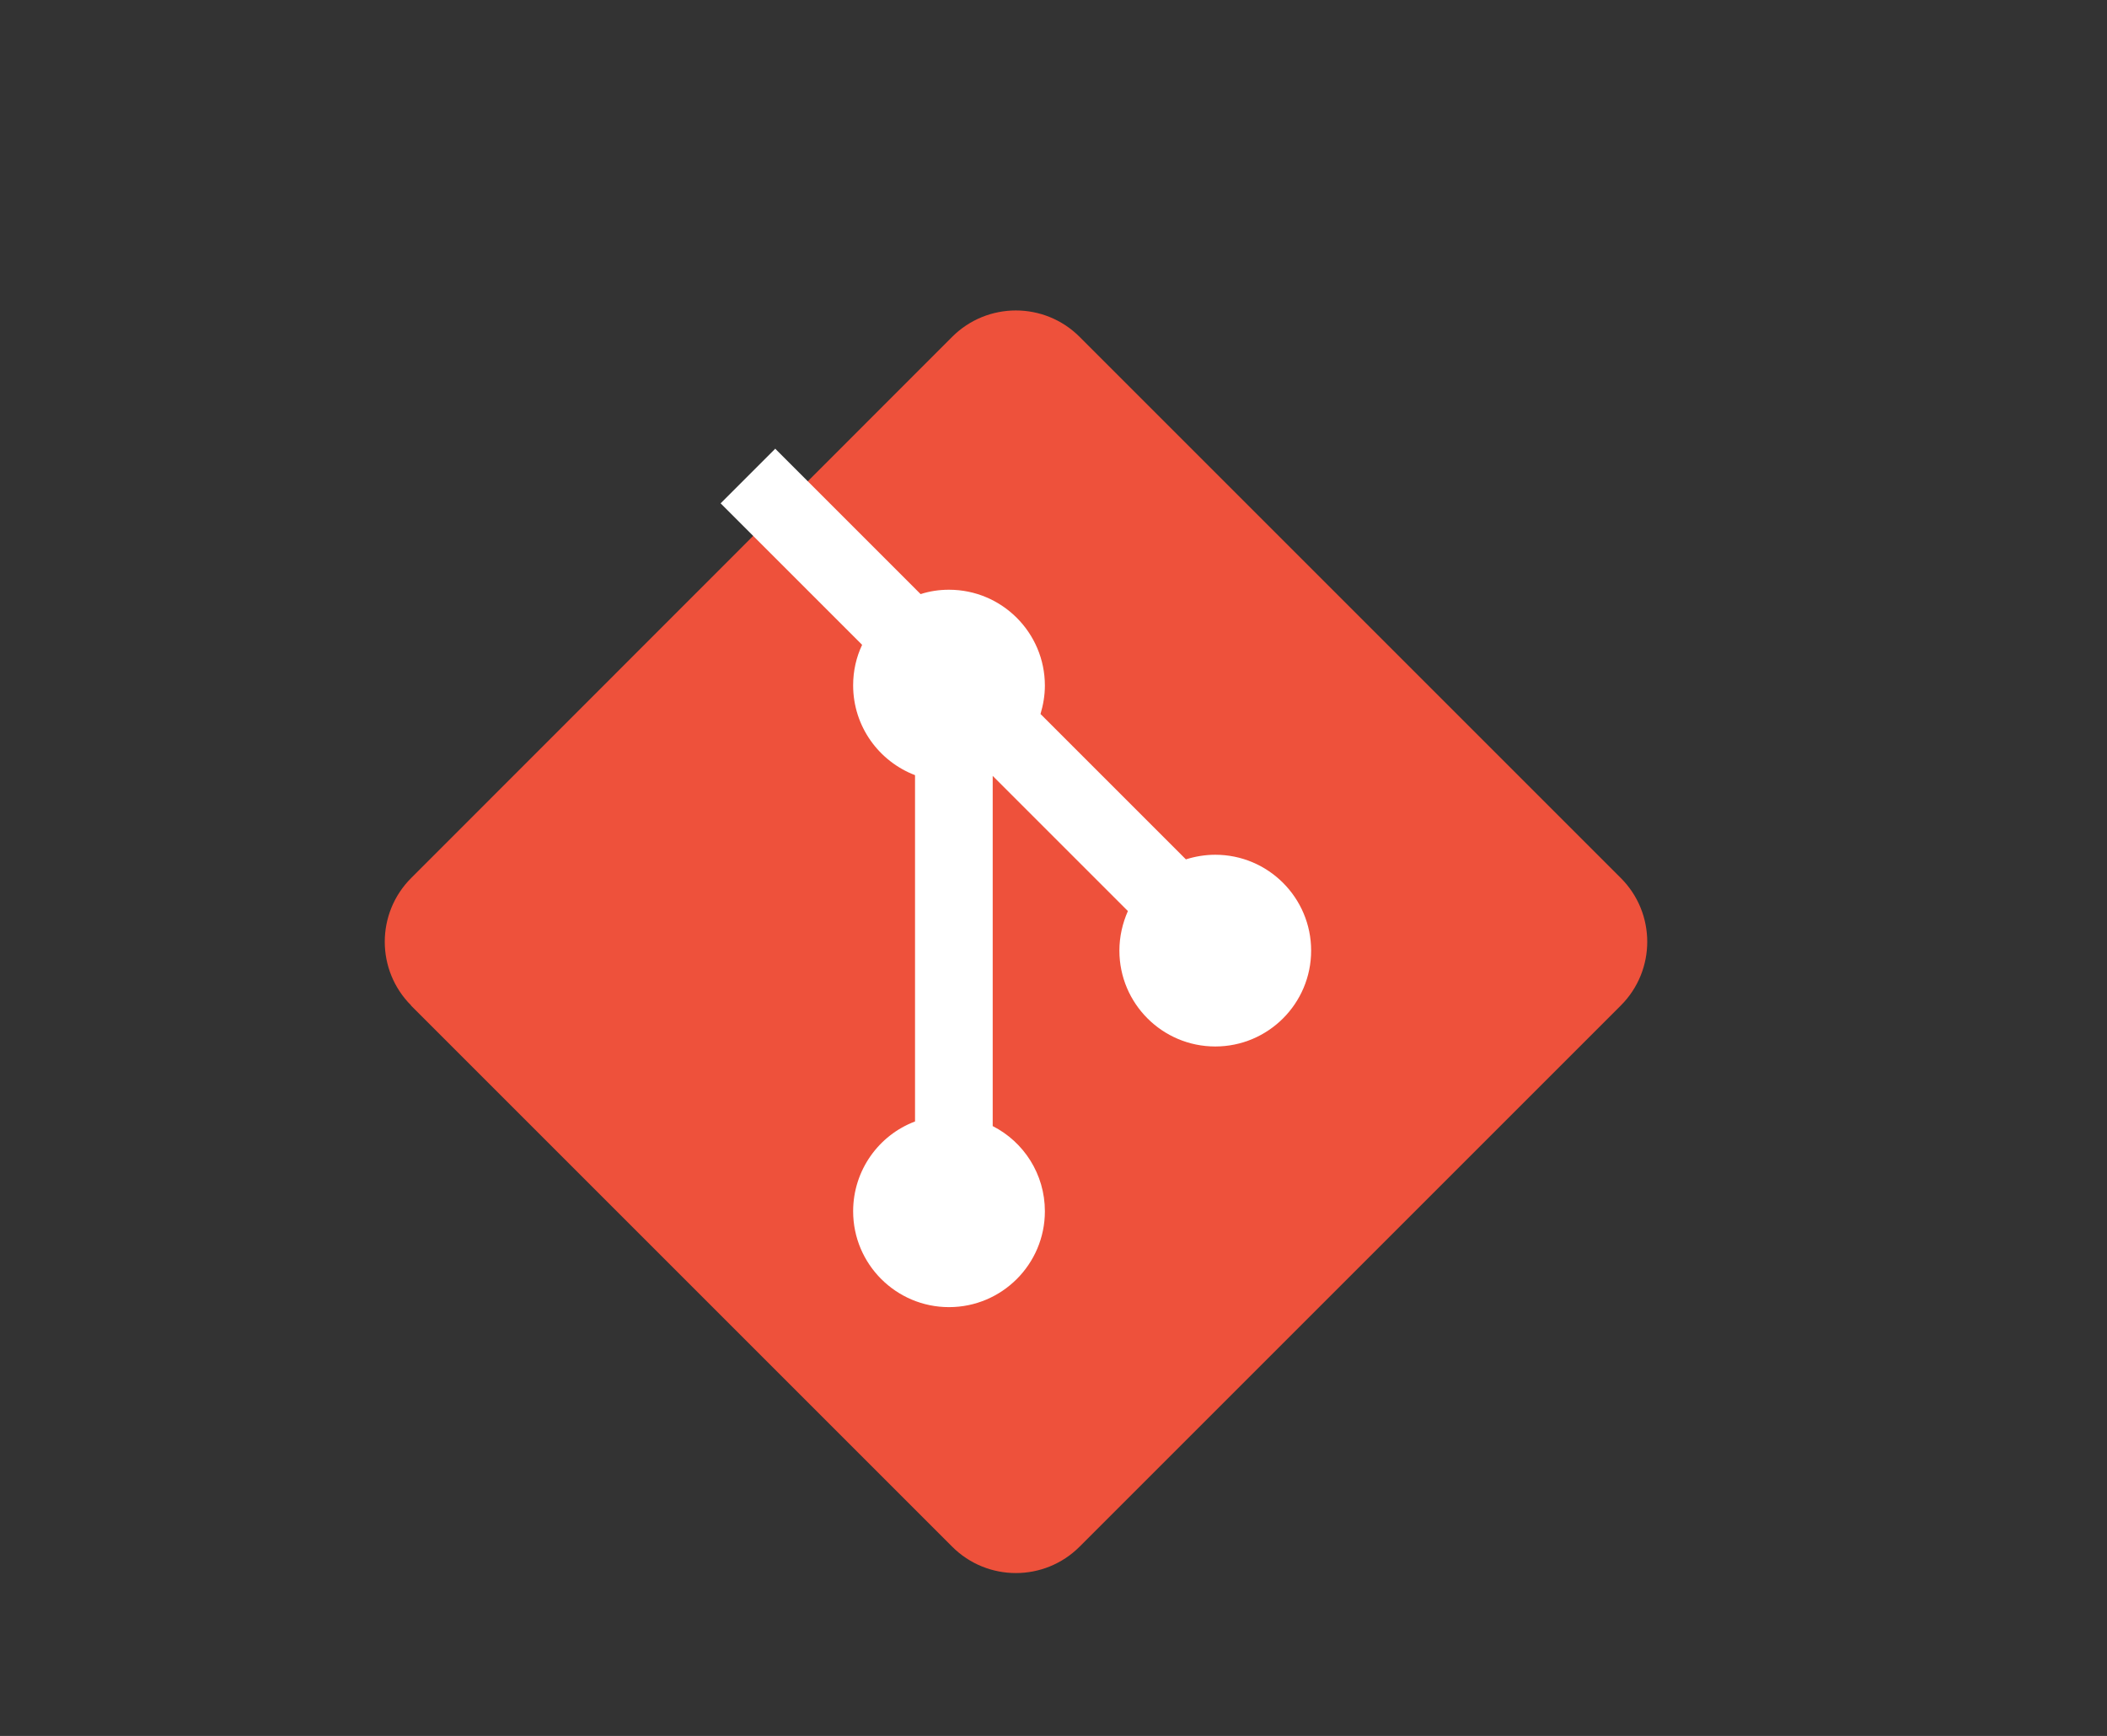
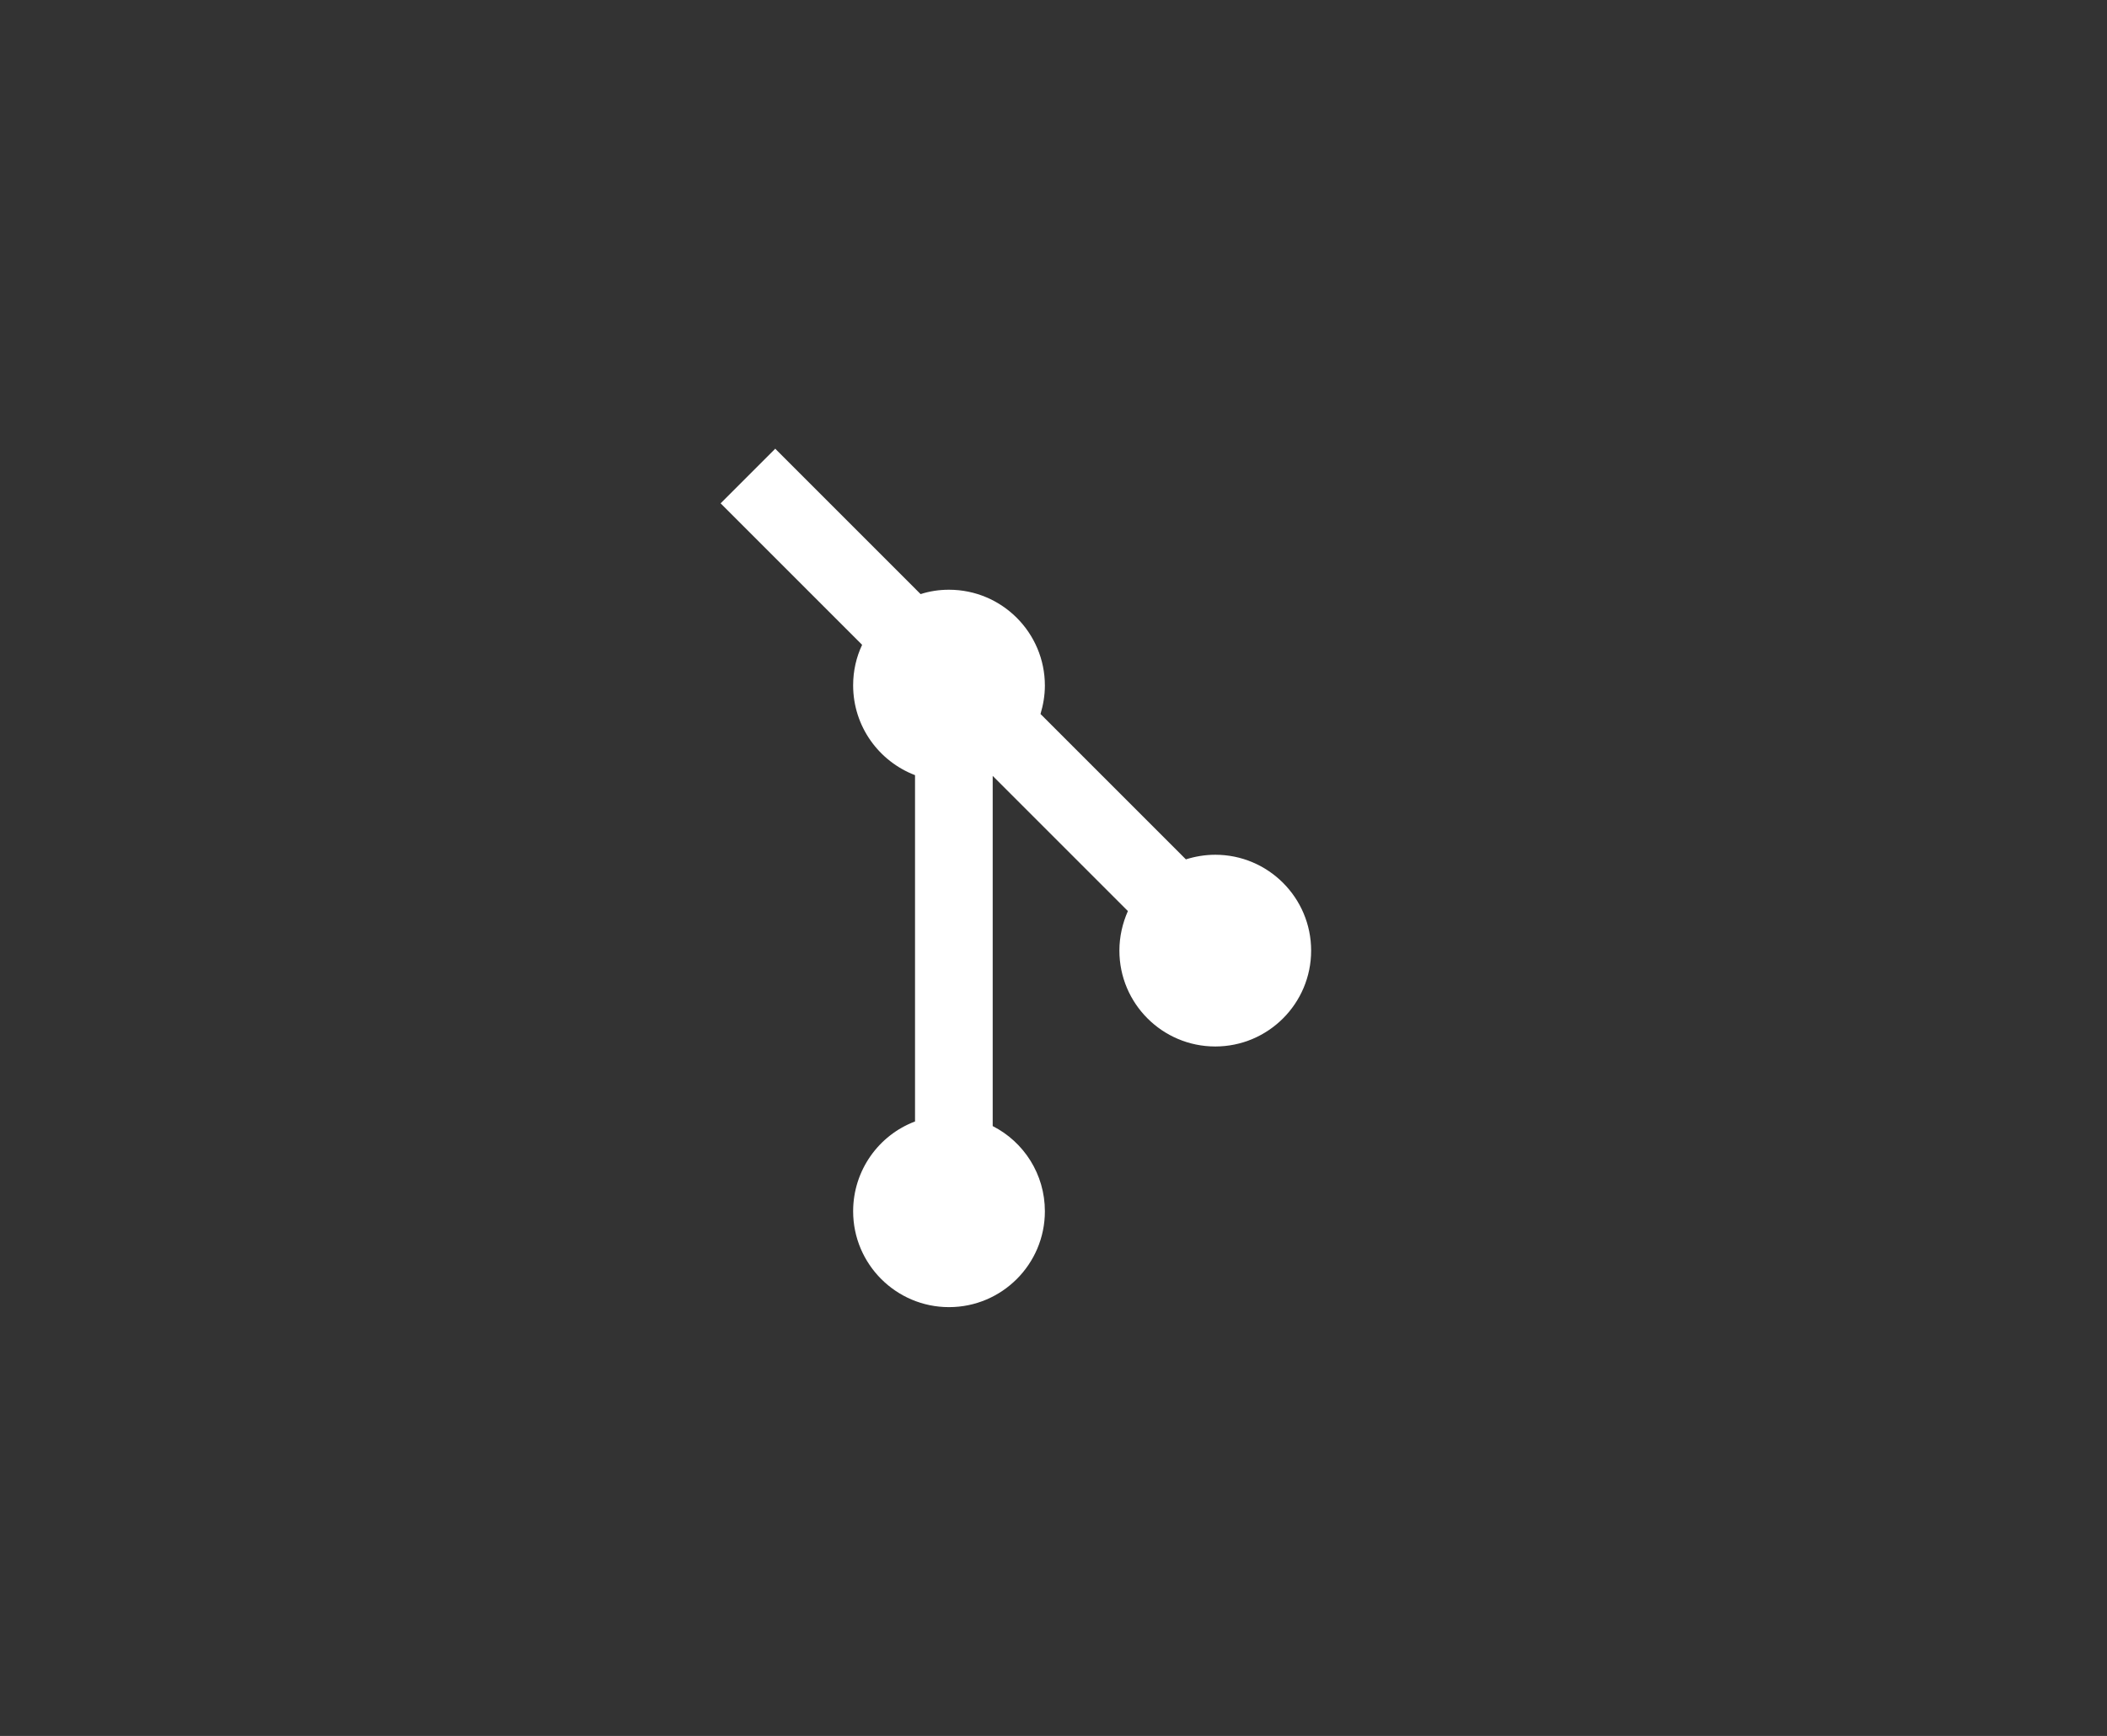
<svg xmlns="http://www.w3.org/2000/svg" id="Layer_1" viewBox="0 0 86.81 71.53">
  <rect x="0" y="0" width="86.81" height="71.53" fill="#333333" stroke="none" />
  <defs>
    <style>.cls-1{fill:#ee513b;}.cls-2{fill:#fff;}</style>
  </defs>
-   <path class="cls-1" d="M16.94,41.43c-1.45-1.45-1.45-3.8,0-5.25L39.23,13.88c1.45-1.45,3.8-1.45,5.25,0l22.3,22.3c1.45,1.45,1.45,3.8,0,5.25l-22.3,22.3c-1.45,1.45-3.8,1.45-5.25,0l-22.3-22.3Z" />
  <path class="cls-2" d="M31.95,18.48l-2.26,2.26,5.83,5.83c-.24,.51-.37,1.07-.37,1.67,0,1.69,1.06,3.13,2.55,3.7v14.27c-1.49,.56-2.55,2.01-2.55,3.7,0,2.18,1.77,3.95,3.95,3.95s3.95-1.77,3.95-3.95c0-1.53-.87-2.86-2.15-3.51v-14.43l5.57,5.57c-.22,.5-.35,1.05-.35,1.63,0,2.18,1.77,3.95,3.95,3.95s3.95-1.77,3.95-3.95-1.77-3.95-3.95-3.95c-.42,0-.83,.07-1.21,.19l-5.99-5.99c.11-.37,.18-.76,.18-1.17,0-2.18-1.77-3.95-3.95-3.95-.41,0-.8,.06-1.17,.18l-5.98-5.98Z" />
</svg>